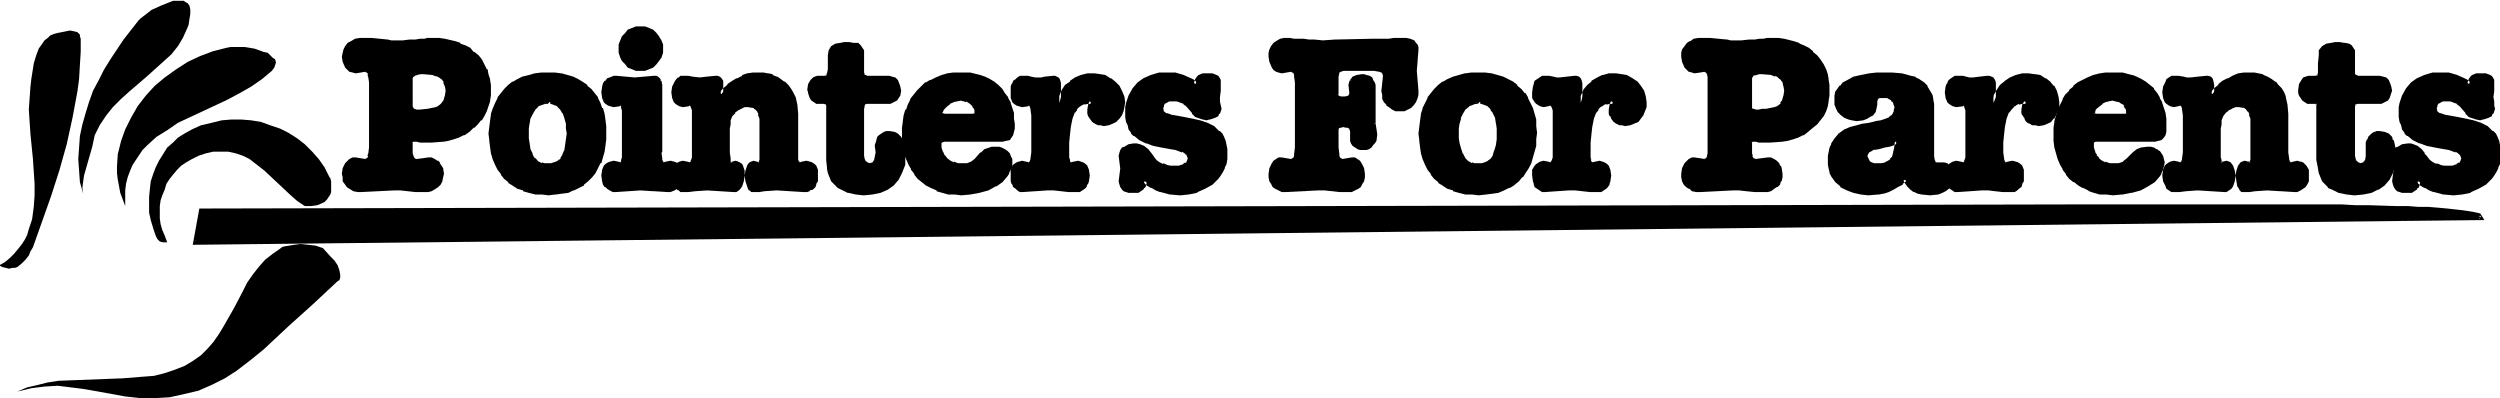
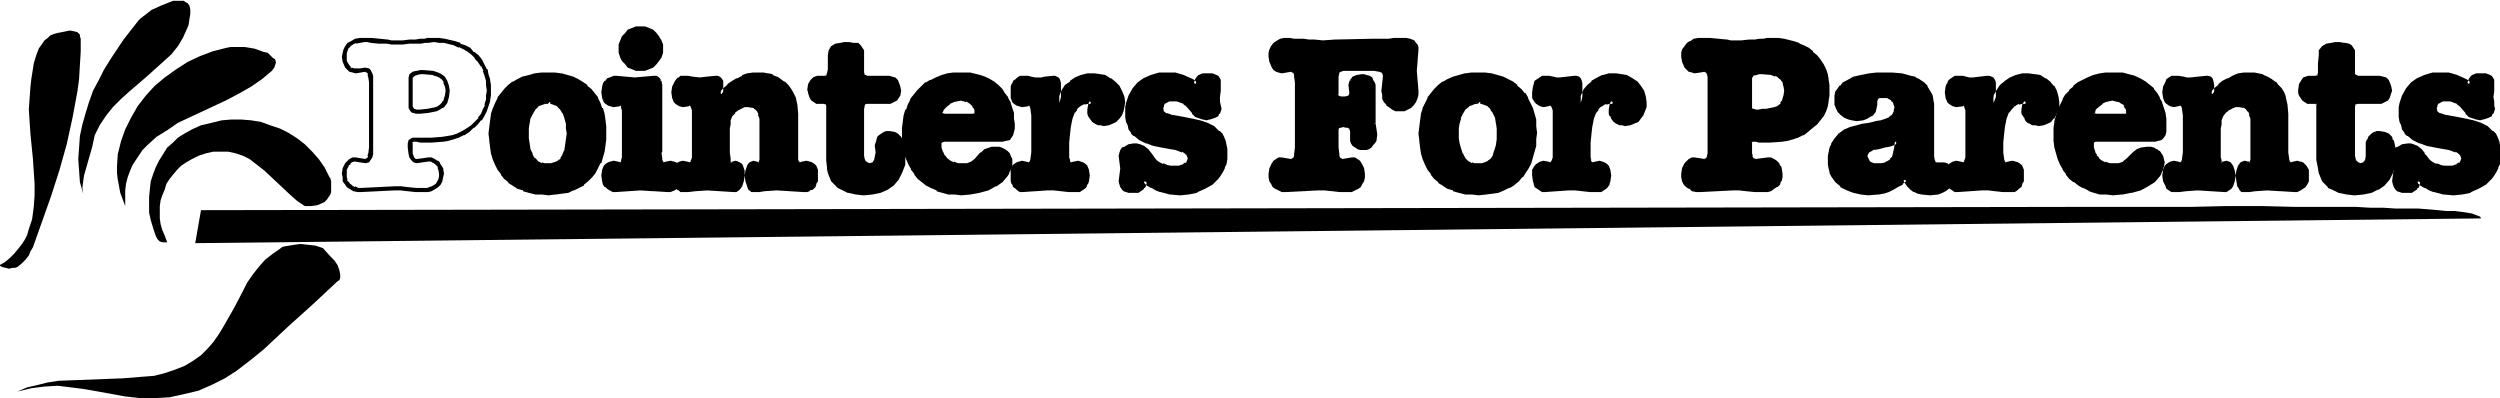
<svg xmlns="http://www.w3.org/2000/svg" fill-rule="evenodd" height="78.099" preserveAspectRatio="none" stroke-linecap="round" viewBox="0 0 3035 483" width="490.455">
  <style>.brush1{fill:#000}.pen1{stroke:none}</style>
  <path class="pen1 brush1" d="m37 105 1-9 3-19 3-10 3-8 5-7 2-3 4-3 3-3 5-2 4-1 5-1 5-1 5-1 5 1 4 1 3 3v2l1 3v16l-1 16-1 17-2 15-6 32-7 32-9 32-10 31-11 31-11 31-3 5-2 5-4 5-5 5-5 4-3 1h-3l-4 1-4-1-4-1-4-2 7-4 6-5 5-5 5-6 4-5 4-6 3-6 2-7 4-12 2-15 1-14v-14l-2-30-3-30-1-15-1-15 1-14 1-14zm131-80 3-3 4-3 9-7 11-5 10-4 5-2h13l3 2 2 1 2 3 1 4v6l-1 6-1 7-2 5-5 11-6 10-8 10-10 9-20 18-21 18-10 9-10 10-8 10-8 12-6 12-3 14-4 14-4 14-2 7-1 7-1 8 1 7-4-14-1-14-1-14 1-14 1-14 3-14 4-14 4-13 5-14 7-13 6-12 8-13 8-12 8-12 18-23z" />
  <path class="pen1 brush1" d="m275 58 5-1h17l12 2 11 4 5 1 3 3 3 3 3 2 1 4-1 3-1 3-3 4-12 10-13 9-14 8-15 8-30 14-15 7-15 7-13 9-13 8-11 10-6 6-4 6-4 6-4 6-3 7-3 8-2 8-1 8v19l-3-8-3-8-3-16-1-8v-8l1-15 4-16 5-14 7-14 8-14 10-13 11-12 12-10 14-10 14-9 15-7 16-6 16-4zm117 243 9 10 5 5 4 6 2 6 1 5v4l-1 3-2 1-15 14-15 14-30 27-30 28-16 13-17 13-14 9-16 8-16 7-17 4-18 4-17 1h-19l-18-2-33-6-17-3-16-2-16-2-16 1-16 2-8 2-9 2 12-5 13-3 12-3 13-2 26-1 26-1 26-1 25-2 13-1 12-3 12-4 13-5 10-6 10-7 8-8 7-8 7-10 6-10 12-21 11-21 5-10 7-10 7-9 8-9 9-7 10-7 1-1 3-1 6-1 6-1 8-1 9 1 9 1 9 3z" />
  <path class="pen1 brush1" d="m370 250-9-6-8-7-16-15-16-15-9-7-9-7-8-4-9-3-9-2h-18l-9 2-9 3-8 4-7 4-6 4-5 5-5 6-4 5-4 6-2 7-3 7-2 6-1 7v15l1 7 2 7 3 7 3 8h-5l-4-1-3-3-2-4-3-9-3-10-2-9v-19l1-10 1-9 3-9 3-8 4-8 5-8 5-8 7-6 6-6 8-5 9-5 11-5 13-3 12-3 12-1h12l12 1 12 2 11 4 12 4 10 5 11 7 9 7 9 9 8 9 7 10 6 12 1 1 1 4v13l-1 3-2 3-2 3-3 3-4 2-5 2-7 1h-8z" />
  <path class="pen1 brush1" d="M3012 265 237 295l7-40 2278-4h138l43-1h43l40 1h74l17 1h16l15 1h28l12 1 12 1 10 1h10l8 1 7 1 6 1 5 2 3 1 2 1 1 2z" />
-   <path class="pen1 brush1" d="m3010 266 2-4-2775 30 3 3 7-39-3 2 2278-4 93-1h191l19 1h35l17 1h31l15 1h13l12 1 12 1h10l9 1 9 1 7 1 6 1h-1l5 1 4 1h-1l2 1-1-1 1 2 6 1-3-5-2-3-4-1-5-1-6-1-7-1-9-1-9-1-11-1-12-1h-12l-13-1h-15l-31-1h-17l-17-1h-321l-2280 5-8 44 2782-30-6-1zM499 121v11l1 2 2 1h17l6-2 4-1 4-1 3-2 2-2 2-3 3-7v-13l-2-5-3-4-3-3-5-2-5-2h-19l-4 1-3 3v29zm11 49h-10l-1 1-1 3v5l1 8v3l2 3 2 2h10l7-2 4 1 3 1 3 2 2 2 2 3 1 3 1 6v4l-1 4-2 3-3 3-3 2-3 2-5 1-5 1-9-1-10-1h-9l-7-1-20 1-20 2-5-1-4-1-4-2-3-2-2-3-2-3-1-4v-4l1-6 2-6 3-2 2-2 3-1 3-1 6 2h8l2-2 1-3 1-3V93l-1-4-1-2-2-2-3-1-5 1-6 1h-3l-3-1-2-2-3-3-2-5-1-6v-5l2-3 1-4 3-3 3-2 5-2 5-1h13l10 1 10 1h27l7-1h6l5-1h18l7 1 12 3 6 2 6 3 5 3 5 3 5 5 3 5 4 5 3 6 2 6 1 6 1 6v13l-1 6-1 6-2 6-3 6-4 4-4 5-4 5-6 4-6 4-6 3-6 1-6 2-7 1-13 1h-14z" />
  <path class="pen1 brush1" d="m496 131 1 2 2 3 2 1h1l3 1h5l10-1 5-1 5-1 4-2 3-2h1l2-2 3-4 2-7 1-8-1-6-2-6-3-5-4-3-4-2-6-2-12-1h-4l-4 1h-1l-4 1-4 3-1 4v37l5-1V94v1l1-2-1 1 3-2h-1l4-1h-1l5-1h-1 4l11 1 5 2-1-1 4 2 4 3-1-1 3 4h-1l2 5v-1l1 6-1 7v-1l-2 7v-1l-2 3-2 2-3 2h1l-4 1h1l-5 1-5 1-10 1h1-5 1l-3-1h-1 1l-1-1-1-2v1l-5 1z" />
  <path class="pen1 brush1" d="M510 167h-9l-2 1-3 2-1 4v5l1 8 1 4 2 3 3 3 4 1 7-1 7-1h-1 4l3 2-1-1 3 2 2 2 2 2h-1l1 3v-1l1 6v4-1l-1 4-2 3 1-1-2 3-3 2-4 2 1-1-4 2h-14l-10-1-8-1h-8l-20 1-20 1h-5 1l-4-2v1l-4-2h1l-3-2-2-3v1l-2-3h1l-1-3v-10 1l3-6-1 1 3-2h-1l2-2 3-1h-1 3-1l6 1 7 1 4-1 2-3 2-3 1-4V92l-1-3-2-4-2-2-5-1-6 1h-6 1-3 1l-3-1v1l-2-2h1l-3-3 1 1-3-5v-6 1-4l1-4v1l1-4v1l3-3h-1l4-2h-1l5-2-1 1 5-1 6-1h3l4 1 10 1h10l5 1h14l8-1h14l5-1h4l7-1 6 1h6l12 3 6 3v-1l6 3 5 3 4 3 5 5h-1l4 4 4 6v-1l3 6h-1l2 5 2 7v-1 7-1l1 7-1 6v6-1l-2 6h1l-3 6-2 5-4 5h1l-5 5-4 4-6 4-5 3-6 3-6 2-6 1-6 1-13 1h-14v6h14l13-1h1l6-1 7-2 6-2 6-3h1l6-4 5-5h1l4-4 4-5h1l3-5 3-6 2-6 2-6v-1l1-6v-13l-1-6v-1l-2-6-1-6h-1l-3-6-3-6-4-5-5-4h-1l-4-5-6-3-6-2v-1l-6-2-13-3-7-1h-14l-4 1h-5l-6 1h-7l-8 1h-14l-4-1-10-1-10-1h-14l-6 1-5 3-4 2-3 4-2 4-1 4-1 5 1 6 3 7 3 3 2 2 4 1 4 1 6-1 6-1h-1l2 1-1-1 2 2v-1l1 3-1-1 1 4v-1l1 7v79l-1 8v-1l-1 3h1l-1 3v-1l-2 2 1-1-2 1h1l-6-1-6-1h-4l-4 2-2 2-3 3-3 6-1 7 1 4v5l3 4 2 3 3 2 5 3 5 1h5l20-1 20-1h7l9 1 9 1h16l4-1 5-3 3-2 3-3 2-4 1-5 1-4-1-7-2-3-2-3v-1l-2-2h-1l-3-2-4-2h-4l-7 1-8 1h1l-3-1 2 1-2-2v1l-1-3-1-3v1-15l-1 1 2-1-1 1 1-1h4l4 1v-6zm155-43h-7l-6 3-4 4-4 6-2 6-2 6-1 7v12l1 7 2 6 2 6 3 6 4 4 6 3 3 1h10l6-2 3-2 2-2 2-2 2-3 2-6 2-8 1-7v-20l-2-6-2-6-4-6-4-4-6-3h-3l-4-1v1zm69 37-1 8-1 7-1 8-2 6-2 7-3 6-3 6-4 5-5 4-5 4-5 4-6 3-7 2-7 2-8 1h-16l-8-1-8-2-6-2-6-3-6-3-5-4-5-4-4-5-4-6-3-5-2-7-2-7-2-7-1-8v-16l1-8 2-7 2-7 2-6 3-6 4-5 4-5 5-5 5-4 6-3 6-3 6-2 8-2h7l9-1 8 1h7l13 4 7 3 5 4 5 3 5 5 4 5 3 5 3 6 3 6 2 7 1 7 1 7 1 8z" />
  <path class="pen1 brush1" d="m663 124 2-3h-4l-4 1-6 3-5 4-4 6-3 7-1 6v1l-1 6v1l-1 6 1 6v1l1 6v1l1 6 2 6 1 1 3 5 5 6 6 3h4l3 1 7-1 7-2 3-1 3-3 2-2 2-3v-1l3-6v-1l2-7 1-7v-14l-1-7-1-7-3-7-4-5-4-5-7-3-3-1h-7v3l5 2v-3l-3 3h4-1l4 1h-1l6 2h-1l4 4 3 5v-1l2 6 2 7v-1 7l1 6-1 7-1 7-1 7v-1l-3 7-2 3h1l-2 2v-1l-2 2-2 1-6 2h1-7 1-4 1l-3-1v1l-6-3h1l-4-4v1l-3-6 1 1-3-6-1-7-1-6v-12l1-7v1l1-7v1l3-6 3-5 4-4h-1l6-2 3-1h-1 7l-5-2z" />
  <path class="pen1 brush1" d="M731 161v8-1l-1 8-1 7-2 7-3 6h1l-3 6v-1l-4 6-3 5-5 4-5 4h1l-6 3h1l-7 3h1l-7 2h1l-7 2-8 1h-16l-8-1-7-1-6-3v1l-6-3-6-3-5-4-4-4-4-5-3-5-3-5-3-7v1l-2-7-1-7-1-8v-16 1l1-8 1-7 2-7 3-6h-1l4-6 3-5 4-5 4-4 5-3 6-4 6-3-1 1 7-2 7-2 8-1h-1 17-1l7 1 14 4-1-1 6 3 5 4 6 4-1-1 5 4 4 5 3 5 3 6 3 6h-1l2 7 2 6 1 8v-1 8h5v-8l-1-8-1-7-2-7h-1l-2-6-3-6v-1l-4-5-4-5-5-4v-1l-6-4-5-3-6-3-14-4h-1l-7-1h-17l-8 1-7 2-8 2-6 3-5 3h-1l-5 4-5 5-4 5-4 5v1l-3 6-3 7-2 6v1l-1 7-1 8-1 8 1 8v1l1 8 1 7 2 7 3 7 3 6 4 5v1l4 5 5 4v1l5 3 6 4 7 2v1l7 2 8 2h8l8 1 8-1h1l7-1 8-1 6-3h1l6-3 6-3v-1l5-4 5-5 4-5 3-6 3-6h1l2-7 2-7 1-7 1-8v-8h-5z" />
  <path class="pen1 brush1" d="M802 59v5l-2 5-2 4-3 4-4 3-4 2-4 1-5 1-5-1-5-1-4-2-3-3-3-4-3-4-1-5-1-5 1-5 1-4 3-5 3-3 3-3 4-3 5-1 5-1 5 1 4 1 4 3 4 3 3 3 2 5 2 4v5zm-1 122v11l1 3v2l1 2 2 1 5-1 4-1h3l3 1 2 2 1 2 2 4 1 6-1 7-1 3-2 2-2 3-2 1-4 1-4 1-16-2-16-1-15 1-15 2-3-1-4-1-2-1-2-3-2-2-1-3-1-7 1-6 1-4 2-2 2-2 3-1h3l4 1 4 1 2-1 1-2 1-2 1-3v-59l-1-3-1-2-1-2h-6l-4 1h-3l-3-1-2-2-2-2-1-4-1-6 1-7 1-3 2-2 2-3 3-1 3-1 4-1 11 2 10 1 23-3 3 1 2 1 1 1 1 2 1 4v78z" />
  <path class="pen1 brush1" d="M800 60v-1l-1 5v-1l-1 5v-1l-2 5v-1l-3 4h1l-4 3v-1l-4 3v-1l-4 2h-5 1-5l-4-2v1l-4-3 1 1-4-3-3-4 1 1-2-5v1l-2-5v1-5 1-5l2-5v1l2-4h-1l3-4v1l4-3h-1l4-2 4-1 5-1h-1l5 1 4 1 4 2 4 3-1-1 3 4 2 4v-1l1 5 1 5 5-1v-5l-2-5-3-5-3-4-4-4-5-2-5-2h-11l-5 2-5 2-3 4-4 4-2 5-2 5v10l2 6 2 4 4 4 3 4 5 2 5 2h11l5-2 5-2 4-4 3-4 3-4 2-6v-5l-5 1zm-1 123-1 2 1 7v3l1 3 2 3 3 1 5-1h7-1l3 1-1-1 2 2v-1l1 2 2 4-1-1 1 6v-1l-1 7-1 3 1-1-2 3-2 2 1-1-3 2 1-1-4 2h1-4l-16-1-16-1h-1l-15 1-14 1h1-4l-3-2v1l-2-2v1l-1-2-2-3v1l-1-3-1-7v1l1-6v1l2-4h-1l2-2v1l1-2v1l2-1h3-1 5l5 1 3-1 2-3 1-3 1-3v-59l-1-3-1-3-2-3-3-1h-3l-7 1h1-3l-2-1v1l-1-2v1l-2-2h1l-2-4v1l-1-6v1l1-7 1-3v1l2-3v1l2-3-1 1 3-2-1 1 4-2h-1 4-1l22 2 24-2h-1 2l2 1-1-1 1 2v-1l1 2h-1l2 4v-1 80h5v-80l-1-5h-1v-2l-3-3-2-1h-4l-23 2h1l-11-1-11-1h-4l-5 2-3 1-2 3h-1l-2 3-1 4-1 7 1 7 2 5 2 2 3 2 3 1 4 1 7-1 2-1h-2l2 1-1-1 1 1v2l1 3v-1 59-1l-1 3v2l-1 1 1-1-2 1h2l-4-1-5-1-4 1-3 1-3 2-2 2-2 5-1 7 1 7 1 4 2 3h1l2 2 3 2 4 2h4l15-1 15-1h-1l16 1h1l16 1h4l5-2 3-2 2-2 2-3 2-4 1-7-1-7-3-5-1-2-3-2-3-1-4-1-5 1-4 1h1l-1-1 1 1-1-1-1-2v-3 1l-1-7v1l1-2v-1h-5z" />
  <path class="pen1 brush1" d="M966 181v11l1 3 1 2 1 2 2 1 4-1 4-1h3l3 1 2 2 1 2 2 4 1 6-1 7-1 3-2 2-2 3-3 1-3 1-4 1-32-3-15 1-7 1-7 1-1-1-1-1-1-1-2-3-1-5-1-7 1-6 1-4 1-2 2-2 1-1h2l7 2 1-1 1-2 1-2v-47l-1-5-1-5-2-4-2-4-5-2-5-1-5 1-5 1-5 3-4 3-3 5-2 5-1 6v41l1 5 1 2 1 1 6-2h2l2 1 1 2 2 2 1 4v13l-2 5-2 3-2 1-2 1-3 1-16-2-16-1-15 1-7 1-6 1-3-1-2-1-3-1-1-3-2-5-1-7v-6l2-4 2-2 2-2 2-1h3l5 1 4 1 2-1 1-2 1-2 1-3v-59l-1-3-1-2-1-2h-6l-5 1h-3l-2-1-2-2-2-2-2-4v-6l1-7 2-5 1-3 3-1 2-1 3-1 5 1 6 1 8 1 10-1 9-2 3 1 2 1 1 1 1 2v16l5-6 5-4 5-5 6-3 6-3 6-2 7-1 7-1 5 1h5l5 2 5 2 5 3 4 3 4 4 3 4 3 4 2 5 2 10 1 10v43z" />
  <path class="pen1 brush1" d="m963 192 1 3 1 3 2 3 3 1 5-1h5-1 3l2 1-1-1 2 2v-1l2 2h-1l2 4v-1 6-1l-1 7-1 3h1l-2 2v-1l-2 3 1-1-3 2 1-1-3 2h-4l-32-2h-1l-14 1-7 1h-7 1-1 1l-1-1v1l-1-2-1-2v1l-1-6-1-7v1-6 1l2-5-1 1 1-2v1l2-2h-1 3-1l7 1 3-1 1-3 1-3 1-3v-44l-1-5v-1l-1-5-3-5-3-3-5-3-6-2-6 1-5 2-5 3-4 3-4 5-3 6-1 6v42l1 6 2 3 3 1 7-1h-1 2-1 2-1l1 2v-1l1 2v-1l1 5v-1l1 6v-1l-1 7-2 6v-1l-1 2h1l-2 1-2 1h1-3l-16-1-15-1h-1l-15 1-7 1h-9 1l-2-1-2-2 1 1-2-2-2-6v1-7 1-6 1l1-4 2-2-1 1 2-2v1l2-1h3-1 4l5 1 3-1 2-3 1-3 1-3v-59l-1-3-1-3-2-3-3-1h-2l-7 1h1-3l-2-1v1l-2-2 1 1-2-2-1-4v1-6 1-7 1l2-6 2-2-1 1 2-2 2-1h-1 8l5 1 9 1 19-2h2l2 1-1-1 1 2v-1l1 2-1-1 1 5v-1 19l9-11 5-4h-1l6-4 5-4 6-3v1l6-2 6-2h7-1 5l5 1 5 2v-1l5 2 4 3 4 3 4 4v-1l3 4 2 5 3 4h-1l3 10v-1 64h6v-54l-1-11-2-9-3-6-3-5-3-4-4-4h-1l-4-3-4-3h-1l-5-2v-1l-5-1h-1l-5-1h-13l-7 1-6 2v1l-6 3h-1l-5 3-6 4v1l-5 4-5 6 5 2V98l-2-3-2-2-3-1h-3l-10 1-9 1h1l-9-1-5-1h-10l-2 2h-1l-2 2-2 3-3 6-1 7 1 7 2 5 2 2 3 2 2 1 4 1 7-1 2-1h-1l2 1-1-1 1 1h-1l1 2 1 3v-1 59-1l-1 3-1 2h1l-1 1 1-1-2 1h1l-4-1-5-1-4 1-2 1-3 2-2 2-2 5-1 7 1 7 3 6 2 3 2 2h1l2 2h10l8-1 15-1h-1l16 1 16 1h4l3-2 2-2 2-3 2-6 1-7v-6l-2-6-1-2-3-2-2-1-3-1-7 2h3l-2-1 1 1-1-1v1-6 1l-1-7v-29l1-5v-5l2-5 4-4h-1l4-3 4-2 4-2h5-1l6 1-1-1 4 3-1-1 3 3 2 4h-1l2 5v-1 49-1 3l-1 2h1l-1 2 1-2-2 1h2l-7-2-3 1-2 1-2 2-1 2-2 6-1 6 1 7 2 6 1 3 1 2h1l2 2h10l6-1 15-1 32 2h5l3-1v-1l4-1 3-3 1-3v-1l2-3v-14l-2-5-2-2-3-2-3-1-4-1-5 1-4 1h2l-2-1 1 1-1-1-1-2v-3 1h-6zm109-98h7l4 1 3 2 2 2 2 3 1 4v4l-1 5-1 3-2 2-3 2-4 1-7 1h-23l-2 1-1 3v61l1 6 1 2 2 2 2 1h6l2-1 1-2 2-2 1-5v-17l1-3 1-2 2-2 2-2 2-1 4-1h8l4 2 3 3 2 4 1 4 1 5 1 9-1 11-3 9-4 7-6 7-6 5-9 3-9 2-10 1-9-1-9-2-9-3-4-3-3-3-3-4-3-4-2-5-1-5-1-10v-67l-1-3-3-1h-9l-3-1-2-2-2-2-1-3-1-3v-3l1-6 3-4 1-2 2-1 3-1 3-1h8l2-1 1-4V67l2-4 2-5 4-2 5-1 6-1h10l4 1 3 2 2 2 1 3 1 4v25l1 2 1 1h23z" />
  <path class="pen1 brush1" d="M1079 97h-1l4 1-1-1 3 2 2 2v-1l2 4-1-1 1 4v-1 4-1 6-1l-2 3 1-1-2 3v-1l-3 2 1-1-3 2h-31l-2 2-3 4v63l1 5 2 3 2 3 3 2h7l3-2 3-2 1-3 2-5v-17l1-3 1-2h-1l2-2-1 1 3-2h-1l3-1h-1 3l3-1 4 1 4 1h-1l3 3-1-1 2 4 1 4 1 4 1 9-1 10-2 9v-1l-4 8v-1l-6 7 1-1-7 5-8 4h1l-9 2h-11 1-9l-9-2h1l-9-4v1l-3-3-3-3v1l-3-4-3-5 1 1-2-5-1-5v1l-1-11v1-68l-3-4-3-1h-5 1l-6-1h1l-3-1 1 1-3-2 1 1-1-3v1l-1-3-1-3v-3 1l1-5-1 1 3-5h-1l2-1 2-1h-1l3-1h-1 9l3-1 3-2 2-5V67v1l1-5v1l2-4-1 1 5-3h-2l6-1 5-1h5l5 1 4 1-1-1 3 2-1-1 2 3v-1l1 3-1-1 1 4v25l2 3 2 2 2 1h29l1-5h-27l-2-1h-1l1 1-1-1-1-2 1 1-1-2V61l-2-3-2-3-3-3h-6l-5-1h-6l-5 1-6 1-5 3-3 5-1 6v18-1l-1 5v-1l-1 4 1-1-2 1 2-1-3 1h-9l-3 1-2 1-3 3-3 5-1 7 1 3v1l1 3 1 3 2 3 3 2 3 2h10-1l3 1-1-1 1 2v-1 67l1 10v1l1 5 2 5 2 5 4 4 3 3 1 1 4 2 8 4h1l9 2 9 1h1l10-1 10-2 9-4 7-5 6-7 4-8 4-10v-21l-1-5-2-4-2-4-4-4-4-2-6-1h-4l-3 1-3 2-3 2-2 2-1 3v1l-1 3-1 3v1l1 8-1 5-1 5v-1l-1 2 1-1-2 2 1-1-2 2v-1l-2 1-3-1 1 1-2-2 1 1-2-2v1l-1-3v1l-1-5v-57l1-4-1 1 2-3-1 1 1-1-1 1 2-1h29l4-2 4-2 2-3 2-3 1-6-1-5-1-3-2-5-3-3-4-1-3-1-1 5z" />
  <path class="pen1 brush1" d="M1176 141h7l2-2v-1l1-2-1-3-1-3-2-3-2-2-3-3-3-1-4-1h-9l-4 1-5 3-4 3-4 5-1 2-1 3v1l1 2 3 1h30zm-24 29h-9l-2 1v2l-1 2 1 5 2 5 2 5 3 4 4 3 5 2 5 2h9l4-1 6-2 4-3 7-8 5-3 5-3h10l3 1 4 1 2 2 2 2 2 3 1 3 1 4-1 4-1 4-2 4-2 4-6 6-7 5-9 5-10 3-11 2h-19l-7-1-8-2-6-2-6-3-6-3-5-4-5-4-4-5-4-6-3-6-3-6-2-7-1-7-1-7-1-8 1-8 1-7 1-7 2-7 3-6 3-6 3-6 5-5 4-4 5-5 6-3 6-3 6-3 8-1 7-1 8-1 12 1 12 2 5 2 6 3 5 3 4 4 4 4 4 5 4 6 2 6 3 6 1 6 1 6v16l-1 3-2 3-2 2-3 1h-4l-5 1h-60z" />
  <path class="pen1 brush1" d="m1184 143 3-2 1-2v-1l1-2-1-4-1-3-3-3-2-3v-1l-3-2-5-2h-4l-4-1-5 1h-1l-4 1-5 2-5 4-4 5-2 3-1 4 1 3 1 2 5 1h38l-1-5h-37 1l-3-1 1 1-1-1 1 1-1-2v2l1-3 1-2 4-4 4-3h-1l5-2h-1l5-1 5-1h-1l4 1 3 1v-1l3 2 3 2h-1l3 2h-1l2 3v-1l1 3v-1 4-1 2-1l-1 1 2-1-3 1h2l1 5z" />
  <path class="pen1 brush1" d="m1144 167-3 1-1 1-2 3v9l2 5v1l3 4 3 5 5 3 5 2v1l6 1 6 1 8-1 6-3 4-4h1l7-7 4-4v1l5-2h-1 3l4-1h-1l4 1h-1 4-1l3 1 3 2h-1l3 2h-1l2 2h-1l1 3 1 4v-1l-1 4-1 3h1l-2 4v-1l-2 4-6 6h1l-7 5-9 4-10 3-10 2h-19l-7-1-7-2-6-2v1l-6-3-6-4-5-3h1l-5-4-4-5-4-5-3-6-2-6-2-6-2-7-1-7v-16 1l1-8v1l2-7 2-7h-1l3-6 3-6 4-5 4-5 4-5 5-4v1l5-4 6-3 6-2 7-2 7-1h8l12 1 11 2 5 2v-1l6 3h-1l5 3 5 4h-1l4 4 4 5 3 5 3 6v-1l2 6 1 6 1 6 1 6v5l-1 4-1 3-1 3v-1l-2 2 1-1-3 1h-3l-6 1h1-68v5h73l4-1 5-1 2-3 2-3 1-4 1-4v-6l-1-6v-7l-2-6-2-6v-1l-3-5v-1l-4-5-3-5-1-1-4-4-5-4-5-3-6-3-6-2-12-3h-21l-7 1-7 2-7 3-6 3h-1l-5 3h-1l-5 5-4 4-1 1-4 5-4 5v1l-3 6-2 6h-1l-2 7-1 7v1l-1 7v16l1 8 1 7 3 7 3 7 3 5v1l4 5v1l4 5 5 4 5 4 6 3 7 3v1l7 2 7 2h8l8 1 11-1 11-2 11-3 9-5h1l7-5 6-7 2-3v-1l2-4h1l1-4v-9l-2-4-1-3-3-3-3-2-4-2-3-1h-9l-3 1-6 2-4 4h-1l-7 8-4 3-5 2h-7 1-6 1l-5-2v1l-4-2-4-3-3-4v1l-2-5v1l-2-6v1-6 1-2 1l1-2-1 1h1l2-1h-2v-5z" />
  <path class="pen1 brush1" d="M1254 144v-11l-1-3-1-2-1-2h-6l-4 1h-3l-3-1-2-2-2-2-1-4-1-6 1-7 1-3 2-2 1-3 2-1 3-1 3-1 5 1 5 1h4l4 1 4-1h5l9-2 2 1h2l1 1 2 2 1 3v24l2-7 3-7 4-6 6-5 5-3 7-3 7-2h8l7 1 6 1 6 3 6 4 4 5 3 5 2 7 1 6-1 5-1 5-2 4-2 4-3 4-4 2-5 2h-8l-3-1-4-1-2-2-3-3-1-3-1-3-1-4 1-5 2-5h-5l-5 1-3 2-4 2-2 3-3 4-4 8-2 10-1 10-1 10v19l1 3 1 2 1 2 2 1 4-1 5-1h3l2 1 2 2 2 2 2 4v6l-1 7-1 3-1 2-2 3-2 1-3 1-3 1-10-1-9-1h-8l-9-1-14 1-15 2-3-1-3-1-2-1-1-3-2-2-1-3-1-7 1-6 1-4 2-2 2-2 3-1h3l4 1 4 1 2-1 1-2 1-2 1-3v-48z" />
  <path class="pen1 brush1" d="M1257 140v-7l-1-3-1-3-2-3-3-1h-3l-7 1h1-3l-2-1 1 1-3-2 1 1-2-2h1l-2-4v1-6 1l1-7 1-3-1 1 2-3h-1l2-2 2-1 2-1h-1 8l5 1 4 1h9l4-1 9-1h-1 3l2 1-2-1 2 1h-1l1 1 1 3v-1 42l8-25-1 1 3-7 5-5h-1l5-5v1l6-4h-1l7-2 7-2h-1l8-1 7 1h-1l6 2v-1l6 3 5 4 4 5-1-1 4 6v-1l1 6 1 7v-1 5l-1 4-2 4-3 4 1-1-3 4v-1l-4 3h1l-5 2 1-1-5 1h1l-4-1-3-1 1 1-4-2h1l-3-2v1l-2-3 1 1-2-3-1-3v1-4l1-5v1l3-9h-9l-5 1-1 1-4 1-4 3-2 3-1 1-2 4-4 8v1l-3 9v1l-1 10v32l1 3 2 3 3 1 5-1h5-1 3l2 1-1-1 3 2-1-1 2 2h-1l2 4v-1 6-1 7l-2 3h1l-2 2h1l-2 2-2 1h1l-3 1h1-13 1l-10-1-8-1h-9l-14 1-15 1h-3 1l-2-1-2-1-2-2h1l-2-2h1l-1-3-1-7v1-6 1l2-4h-1l2-2-1 1 3-2-1 1 2-1h3-1 5l5 1 3-1 2-2 1-4 1-3v-52h-5v45l-1 7v-1 3-1l-1 3-1 1 1-1-2 1h2l-5-1-4-1-4 1-3 1-3 2-2 2-2 5v14l1 3 1 1 1 3 3 2 2 2 3 2h4l15-1 15-1h-1 9-1l9 1 9 1h14l3-2 3-2 2-2 1-3 1-1 1-3 1-7-1-7-2-5-2-2-3-2-3-1-3-1-5 1-5 1h2l-2-1 1 1-1-1v-2l-1-3v1-19l1-10 1-9 2-10 3-8v1l3-4h-1l3-3 3-2 4-2-1 1 5-1h-1 5l-2-4-2 5-1 6v5l1 3 2 3 3 4 3 2 4 2h3l4 1 6-1 5-2 4-2 4-4 3-4 2-5 1-5 1-6-1-7-3-7-3-6-5-5-5-4h-1l-6-4-6-1-7-1h-9l-8 2-7 3-6 4v1l-6 4-4 6-3 7-1 1-2 7 5 1v-24l-1-4-1-2-1-1-2-1-2-1h-3l-10 1-4 1h-4 1-4l-5-1-4-1h-10l-3 2-2 2-3 2-1 3-1 1-1 3v14l2 5 2 2 3 2 3 1 4 1 7-1 2-1h-2l2 1-1-1 1 1 1 3v-1 3-1l1 7h5zm195-37v-3l1-3 2-2 2-1 4-2 6-1 4 1 5 1 1 1 2 2v2l1 3-1 8-1 9 1 6 1 5v5l-2 3-1 2-3 2-3 1-3 1h-7l-4-1-5-2-3-4-7-9-4-3-3-2-3-1h-4l-4-1-5 1h-3l-2 2-2 1-1 2-1 3v5l1 3 2 1 3 2 5 1 5 2 12 1 9 2 10 3 8 3 7 3 7 6 2 3 2 4 2 4 1 4 1 6v11l-1 5-1 5-3 4-2 4-3 4-7 7-8 5-10 4-9 2-11 1-11-1-11-2-6-3-5-2-5-3-5-4v6l-1 1-2 2-5 3-5 1-6-1-4-2-2-1-2-2-1-3v-3l1-8v-15l-1-8v-3l1-2 2-3 2-1 5-2 6-1h3l3 1 5 1 4 4 4 5 4 6 3 3 4 2 4 2 5 2h5l5 1 6-1 6-2 2-1 3-2 1-3v-6l-2-4-3-1-3-2-8-2-7-1-10-2-10-3-9-2-8-4-6-5-3-3-2-4-2-4-1-5-1-5v-12l1-4 2-9 5-8 6-7 7-5 8-4 9-2 11-1 9 1 9 2 8 4 5 3 3 3z" />
  <path class="pen1 brush1" d="m1454 108 1-8 1-2-1 1 2-2h-1l2-1 4-2h-1 10l4 2-1-1 2 1h-1l2 1h-1l1 2v2-1l-1 9-1 9 1 6 1 5 1 3v-1l-1 3 1-1-2 3v-1l-1 2-2 1-3 2 1-1-4 1h1-4 1-4 1l-4-1 1 1-5-3v1l-3-4-7-8-5-5-3-1-3-1h-1l-3-1h-10l-4 1-2 2-3 1-2 3-1 3v7l2 3 2 3 3 1 6 2h1l5 1 11 2 10 2h-1l10 2 8 3 7 4v-1l6 6 2 3v-1l2 4 2 4h-1l2 4v5l1 5-1 5v6-1l-2 5v-1l-2 5-2 4-3 4v-1l-7 7h1l-9 5h1l-10 4 1-1-10 3h-21l-11-3h1l-6-2-5-3-4-3v1l-9-7v8-1l-1 3v-1l-1 2h1l-2 2v-1l-4 3 1-1-5 1h-6 2l-5-2v1l-2-2h1l-2-1h1l-1-2v-10l1-9-1-15v-3 1l1-2 1-2v1l2-2h-1l5-2 5-1h3-1l3 1 5 2-1-1 4 4-1-1 4 5 5 7h1l3 3 3 2 5 2v1l5 1h1l4 1h12l7-2 3-2v-1l2-2 3-3v-4l-1-5-2-3-4-3-3-1v-1l-8-2h-1l-7-1-10-2-9-2-9-3 1 1-8-4-6-5-3-3h1l-3-4v1l-1-4-2-5v1-6 1l-1-6 1-5v-5l3-8 4-8v1l5-7v1l7-6 8-3 9-2 10-1h-1l9 1 9 2 8 4 5 2h-1l7 6v-7l-4-4-4-2-9-4-10-3h-20l-10 3-9 4-7 5-6 7-5 9-3 9-1 5v12l1 6 2 4 1 5 3 4v1l3 3h1l6 5 8 4h1l8 3 10 2 11 2 6 1 8 3v-1l3 2 2 2v-1l1 3v-1l1 4v-1l-1 3 1-1-2 2h1l-2 2v-1l-3 2h1l-6 2h1-11l-5-1h1l-5-2v1l-4-2-3-2-3-3 1 1-5-7-4-5-5-4-5-2-4-1h-4l-6 1-5 3-3 1-2 3-1 3-1 4 1 8 1 8v-1l-1 8-1 8 1 4 1 3 2 3 2 2 6 2h12l6-4 1-2h1l1-2 1-4v-3l-4 2 4 4 5 3h1l5 3 5 2h1l11 3h1l11 1h1l10-1 10-2 1-1 9-4 9-5 7-7 3-4 3-5 2-4v-1l2-4 1-6v-12l-1-5-1-5-2-5-2-4-3-3h-1l-6-6-8-4-9-3-9-2-10-2-11-2-6-1h1l-6-2 1 1-3-2 1 1-2-2-1-2 1 1-1-3v1l1-3v-2 1l1-2 2-1 2-1h-1l3-1h-1 9l4 1h-1l3 1 3 1h-1l4 3 7 8v1l4 4 6 2 3 1 5 1 3-1h1l3-1 3-1 4-2 1-3h1l1-3 1-3-1-4-1-5v-5l1-8V97l-1-2-2-3-2-1-5-2h-12l-5 2-2 2-2 3-1 3-1 3 5-1v7zm214 42 1 13-1 7-1 3-1 2-2 2-3 1-3 1h-7l-3-1-2-1-2-2-1-2-1-2-1-7v-7l-1-2-2-2-4-1h-7l-2 1-2 1v6l-1 3 1 5v19l1 3 1 3 2 2h8l6-2 3 1 3 1 2 2 2 2 3 6 1 6-1 4-1 4-1 3-2 3-3 2-3 2-4 1-4 1-10-1-9-1h-9l-7-1-20 1-20 2-4-1-4-1-3-2-3-2-2-3-1-3-1-4-1-4 1-6 3-6 2-2 2-2 3-1 3-1 6 2h8l2-2 1-3 1-3V93l-1-4-1-2-2-2-2-1-6 1-6 1h-3l-3-1-2-2-2-3-3-5-1-6 1-5 1-3 2-4 2-3 3-2 4-2 5-1h14l4 1h11l7 1h24l16-1h30l14-1h31l5 2 1 2 1 2 1 3v15l-1 13 1 12v17l-1 4-1 3-2 4-4 3-3 1-4 2h-9l-4-1-3-2-3-3-2-3-2-4-1-4v-5l1-9V89l-1-3-3-1-2-1-6-1h-38l-4 2-3 1-1 3v4l-1 5v17l1 2 1 1 2 1 3 1 5-1h3l3-3v-2l1-2-1-9v-3l1-2 3-3 4-2h11l2 1 3 2 1 2 1 2 1 4v3l1 43z" />
  <path class="pen1 brush1" d="M1665 150v1l1 13v-1 7-1l-1 2-2 2h1l-2 2v-1l-2 2h1-3l-3 1-3-1h-3 1l-3-1h1l-2-2v1l-1-2v1-3l-1-6v-5l-1-3v-2l-4-3-4-2h-8l-4 2-2 2-1 3v4-1 10-1 19l1 4 2 3 2 3 4 1 7-1 6-1h-1 3-1l3 1h-1l3 2-1-1 2 3v-1l2 6v-1l1 6-1 4v3l-1 3-2 2-3 2h1l-3 2v-1l-3 2h-14 1l-10-1-8-1h-8l-20 1-20 1h-4l-4-2 1 1-3-2h1l-3-2-2-2-1-3v-3l-1-4 1-6v1l2-6v1l2-3-1 1 3-2-1 1 3-2h-1 4-1l5 1 7 1 4-1 2-3 2-3 1-4V92l-1-3-2-4-2-2-4-1-7 1h-5 1-4 1l-3-1 1 1-3-2h1l-2-2-2-5-1-6v1l1-4v-4 1l2-4v1l2-3h-1l3-2 4-2v1l5-1h-1l6-1h-1l6 1h7l4 1h14l10 1 14-1 46-1h35l3-1h2l5 1h-1l5 1h-1l1 2 1 1v2l1 3-1 12-1 13 1 13v-1l1 12-1 4v4l-1 3-3 3h1l-3 3v-1l-3 2-4 2 1-1-5 1h1l-5-1h1l-4-1v1l-3-3v1l-2-3-2-3v1l-2-4 1 1-1-4v-5 1-9l1-10v-4l-3-3-3-2-3-1-6-1-5-1h-29l-5 1-4 1-3 2-3 4v27l1 3 2 2 3 2h8l5-1 3-4 1-2v-13 1-3 1-2 1l-4-3-1 2-1 4 1 9v-1 3l-1 2 1-2-2 3 1-1-4 1h-6 1l-3-1 1 1-1-2v1l-1-2 1 1V98v1-6l1-4-1 1 2-3-1 1 2-1 3-1h37l6 1 3 1-1-1 2 2-1-1 2 2-1-1 1 3v-1l-1 10-1 9v1l1 4v5l2 4 3 3v1l3 2 4 3 4 2h11l4-2 4-2 3-3 3-4 2-5 1-4v-5l-1-12-1-12 1-12v-1l1-12v-4l-1-3-2-2-2-3-5-2-5-1h-7 1-9l-6 1h-20l-46 1-14 1-10-1h-7l-6-1h-12l-5-1h-7l-5 1-5 3-3 2-3 4-2 4-1 4v5l1 6 3 7 2 3 3 2 3 1 4 1 6-1 6-1h-1l2 1-1-1 2 2v-1l1 3v-1 4-1l1 7v79l-1 8v-1 3l-1 3v-1l-2 2 1-1-2 1h1l-6-1-6-1h-4l-3 2-3 2-2 3-3 6-1 7v4l1 5 2 3 2 4 3 2 4 2 4 2h5l20-1 20-1h7l9 1 9 1h15l4-2 4-2 3-2 2-4 2-3 1-5v-4l-1-7-3-6-2-3-3-2-3-2h-4l-6 1-6 1h1l-2-1 1 1-2-2v1l-1-3v-3 1l-1-8v-16 1-7l1-2-1 1 2-1h-1 2l3-1h-1l4 1h3-1l3 2-1-1v1l1 2v12l1 3 2 3 3 2 3 2 3 1h8l3-1 3-2 2-3 2-2 2-3 1-8-2-13h-5z" />
  <path class="pen1 brush1" d="m1643 100 3-4-1 1 4-1h-1l5-1h-1l4 1h2l2 1v-1l2 2 1 2v-1l1 3v-1 3l1 3v43h5v-47l-1-3-2-3-1-3-3-2-4-1-3-1h-3l-6 1-5 2-3 4 4 3zm152 24h-8l-5 3-5 4-3 6-3 6-1 6-1 7-1 6 1 6 1 7 1 6 2 6 3 6 5 4 5 3 3 1h11l5-2 3-2 2-2 2-2 2-3 3-6 2-8v-7l1-7-1-6v-7l-2-6-2-6-3-6-4-4-6-3h-4l-3-1v1zm68 37v8l-1 7-1 8-2 6-2 7-4 6-3 6-4 5-4 4-5 4-6 4-6 3-6 2-8 2-7 1h-17l-8-1-7-2-7-2-6-3-6-3-5-4-5-4-4-5-4-6-3-5-2-7-2-7-2-7v-8l-1-8 1-8v-8l2-7 2-7 2-6 3-6 4-5 4-5 5-5 5-4 6-3 6-3 6-2 8-2h8l8-1 8 1h7l14 4 6 3 5 4 6 3 4 5 4 5 4 5 3 6 2 6 2 7 2 7 1 7v8z" />
  <path class="pen1 brush1" d="m1792 124 3-3h-5l-3 1-7 3-5 4-4 6-3 7-1 6v1l-1 6v14l1 6v1l1 6 3 6v1l3 5 5 6 7 3h3l3 1h1l7-1 6-2 3-1 3-3 2-2 2-3v-1l3-6v-1l2-7 1-7v-21l-2-7-3-7-3-5-5-5-6-3-4-1h-7v3l5 2v-3l-3 3h4l3 1 5 2 4 4h-1l4 5-1-1 3 6 1 7v-1l1 7v13l-1 7-2 7v-1l-2 7-2 3-2 2 1-1-3 2h1l-3 1h1l-6 2h1-10l-3-1v1l-5-3-4-4 1 1-3-6v1l-2-6-2-7-1-6v-12l1-7v1l2-7-1 1 3-6 3-5 5-4h-1l6-2h-1l4-1h-1 6l-5-2z" />
  <path class="pen1 brush1" d="M1860 161v8-1l-1 8-1 7-2 7-2 6-3 6v-1l-3 6-4 5-4 4-5 4-5 3-6 3-6 2-7 2-8 1h1-17l-8-1-7-1h1l-7-3v1l-6-3-6-3-5-4h1l-5-4-4-5-3-5-3-5-3-7v1l-2-7-1-7-1-8v-16 1l1-8 1-7 2-7 3-6 3-6 3-5 4-5 4-4 5-3 6-4 6-3v1l6-2 8-2h-1l8-1h16l7 1h-1l14 4v-1l6 3h-1l6 4 5 4v-1l4 4 4 5 3 5 3 6 3 6 2 7 1 6 1 8v-1 8h6l-1-8v-8l-2-7-2-7-3-6-3-6v-1l-3-5h-1l-4-5-5-4v-1l-5-4-6-3-6-3-14-4-8-1h-17l-7 1h-1l-7 2-7 2-7 3-5 3h-1l-5 4-5 5-4 5-4 5v1l-3 6-3 6v1l-2 6v1l-1 7-1 8-1 8 1 8v1l1 8 1 7 2 7 3 7 3 6 4 5v1l4 5 5 4v1l5 3 6 4 7 2v1l7 2 8 2h8l8 1 9-1 8-1 7-1 7-3 6-3h1l5-3 1-1 5-4 4-5h1l3-5 4-6 3-6 2-7 2-7 2-7v-8l1-8h-6z" />
  <path class="pen1 brush1" d="M1887 144v-14l-1-2-2-2h-5l-5 1h-3l-2-1-3-2-1-2-2-4v-13l2-3 1-2 2-3 2-1 2-1 4-1 5 1 4 1h5l4 1 8-1 9-2 2 1h2l2 1 1 2 1 3v24l2-7 4-7 4-6 5-5 6-3 7-3 7-2h8l7 1 6 1 6 3 5 4 4 5 4 5 2 7v11l-1 5-2 4-3 4-3 4-4 2-5 2h-8l-3-1-4-1-2-2-3-3-1-3-1-3-1-4 1-5 3-5h-6l-4 1-4 2-3 2-3 3-3 4-4 8-2 10-1 10-1 10v12l1 7v3l1 2 1 2 2 1 4-1 5-1h3l2 1 2 2 2 2 2 4v13l-2 3-1 2-2 3-2 1-3 1-3 1-10-1-9-1h-8l-8-1-15 1-14 2-4-1-2-1-2-1-2-3-1-2-2-3v-13l2-4 1-2 3-2 2-1h3l5 1 3 1 2-1 2-2 1-2v-51z" />
  <path class="pen1 brush1" d="m1890 133-1-3-1-4-2-2-3-1-9 1h-3 1l-3-1 1 1-2-2v1l-1-2-2-4 1 1-1-6v1l1-7 1-3v1l1-3 1-2v1l2-2 3-1h-1 3-1 5l5 1 4 1h5l17-2h-1 3l2 1-2-1 2 1h-1l1 1 1 3v-1 42l8-25-1 1 4-7 4-5 5-5v1l5-4 7-2h-1l8-2h-1l8-1h-1l7 1 6 2-1-1 7 3h-1l6 4h-1l4 5v-1l3 6v-1l2 6 1 7v-1l-1 5-1 4-1 4-3 4v-1l-3 4 1-1-4 3-5 2 1-1-5 1h1l-4-1-3-1 1 1-4-2h1l-3-2v1l-2-3 1 1-2-3-1-3v1-4l1-5v1l3-8-9-1-5 1v1l-4 1-4 3-3 4-3 4-4 8v1l-2 9v1l-2 10v32l2 4 2 2 3 1 9-1h-1 3l3 1-1-1 2 2-1-1 2 2h-1l2 4v-1l1 6v-1l-1 7-1 3-1 2-2 2 1-1-3 2h1l-3 1h1-13 1l-10-1-8-1h-9l-14 1-15 1h1-3 1l-3-1-2-2v1l-1-2-1-2-1-3-1-7v1l1-6-1 1 2-4 1-2v1l2-2-1 1 3-1h-1 3l9 1 3-1 2-2 1-4 1-3v-59h-5v59-1l-1 3-1 2 1-1-2 2 1-1-2 1h2l-4-1-5-1-4 1-2 1-3 2-2 2-3 5v7l1 7 1 3v1l1 3 3 2 3 2 3 2h4l14-1 15-1h8-1l9 1 9 1h14l3-2 3-2 2-2 2-3v-1l1-3 1-7-1-7-2-5-2-2-3-2-3-1-3-1-5 1-4 1h1l-2-1 2 1-2-1-1-3 1 1-1-3v1-19l1-10 1-9 2-10 3-8v1l3-4h-1l3-3 4-2h-1l4-2v1l4-1h-1 6l-3-4-2 5-1 6v5l1 3h1l1 3 3 4 3 2 4 2h3l4 1 6-1 5-2 5-2 3-4 3-4 2-5 2-5v-6l-1-7-2-7-4-6-4-5-6-4-7-4-6-1-7-1h-9l-7 2h-1l-6 3-7 4v1l-5 4-5 6v1l-3 6-1 1-2 7 5 1v-24l-1-4-1-2-1-1-1-1-3-1h-3l-9 1-9 1h1-4l-4-1-5-1h-9l-3 2-3 2-3 2-1 3v1l-1 3-1 7v7l3 5 2 2 3 2 2 1 4 1 5-1 4-1h-2l2 1-1-1 2 2-1-1 1 2 1 3v-1h5zm234-12v9l1 2 1 2 2 1h17l5-2 5-1 3-1 3-2 3-2 2-3 2-7 1-7-1-6-2-5-2-4-4-3-4-2-5-2h-19l-4 1-3 3-1 2v27zm12 49h-10l-2 1v16l1 3 2 3 1 2h11l7-2 3 1 3 1 3 2 3 2 1 3 1 3 1 6v4l-1 4-2 3-2 3-3 2-4 2-4 1-5 1-10-1-9-1h-9l-8-1-39 3-5-1-5-1-3-2-3-2-3-3-1-3-1-4v-4l1-6 2-6 2-2 3-2 2-1 3-1 6 2h9l2-2 1-3v-3l1-8v-79l-1-7v-4l-1-2-2-2-3-1-6 1-6 1h-3l-2-1-3-2-2-3-2-5-1-6v-5l1-3 2-4 2-3 4-2 4-2 5-1h14l10 1 10 1h27l7-1h6l5-1h18l6 1 12 3 7 2 5 3 6 3 4 3 5 5 4 5 4 5 2 6 2 6 2 6v6l1 7-1 6v6l-2 6-2 6-2 6-4 4-4 5-5 5-5 4-6 4-6 3-6 1-7 2-6 1-14 1h-13z" />
  <path class="pen1 brush1" d="m2122 131 1 2 2 3 2 1 4 1h9l6-1 5-1 4-1h1l4-2 3-2 3-3 2-3 3-7v-14l-2-6-3-5-5-3-4-2-6-2-12-1h-3l-5 1-4 1-4 3-1 4v37l5-1V94v1l1-2-1 1 3-3-2 1 5-1h-1l4-1h3l12 1h-1l5 2v-1l4 2h-1l4 3-1-1 3 4 1 5v-1l1 6-1 7v-1l-2 7v-1l-2 3h1l-2 2-3 2-3 1-5 1-5 1h1-6l-4 1h-4 1l-3-1h-2 1l-1-1v-2 1l-5 1z" />
  <path class="pen1 brush1" d="M2136 167h-9l-2 1-3 2-1 4v5l1 8v4l2 3 3 3 4 1 8-1 7-1h-1 4l3 2-1-1 3 2 2 2-1-1 2 3 1 3v-1l1 6-1 4v-1l-1 4h1l-2 3 1-1-3 3-3 2h1l-4 2 1-1-5 2h-14 1l-10-1-9-1h-8l-39 2h-5l-4-2v1l-3-2-3-2h1l-3-3 1 1-2-3h1l-1-3-1-4 1-6v1l2-6v1l2-2 2-2 3-1h-1 3-1l6 1 7 1 3-1 3-3 2-3V89l-2-4-3-2-4-1-6 1h-6 1-3 1l-3-1v1l-2-2-2-3v1l-2-5-1-6v1l1-4 1-4-1 1 2-4v1l2-3 3-2 4-2-1 1 6-1h-1l7-1h2l4 1 10 1h11l4 1h14l9-1h13l5-1h5-1l8-1 6 1h-1 7l12 3 6 3-1-1 6 3 5 3 5 4v-1l4 5 4 5v-1l3 6v-1l3 6 2 5 1 7v-1l1 7v-1 13l-1 6v-1l-1 6-2 6-3 5-3 5-4 5-4 4-6 4-5 3-6 3-6 2-6 1-7 1h1l-14 1h-13v6h13l14-1 7-1 7-2 6-2 6-3h1l5-4 6-5 5-4 4-5 4-5 3-6 2-6 1-6v-1l1-6v-13l-1-6v-1l-1-6-2-6-3-6-4-6-4-5-5-4v-1l-5-4-6-3-5-2-1-1-6-2-12-3-7-1h-14l-4 1h-6 1l-6 1h-7l-9 1h-13l-4-1-11-1-10-1h-14l-6 1-4 3h-1l-3 2-3 4-3 4-1 4v5l1 6 3 7 3 3 2 2 4 1 3 1 7-1 6-1h-2l3 1-1-1 2 2-1-1 2 3-1-1 1 3v94-1l-1 4 1-1-2 3 1-1-2 2 1-1-3 1h2l-6-1-7-1h-3l-4 2-2 2-3 3-3 6-1 7v4l1 5 2 4 3 3 3 2h1l3 3 5 1h6l39-2h8-1l9 1 10 1h16l4-1 4-3 3-2h1l3-3 1-4h1l1-5v-4l-1-7-1-3h-1l-1-3-3-3-3-2-4-2h-4l-8 1-7 1h1l-3-1 1 1-2-2 1 1-2-3h1l-1-3v1-15l-1 1 2-1-1 1 1-1h-1 5l3 1h1v-6zm166 4-3 3-6 1-6 1-6 2-6 1-5 2-3 2-1 1-1 3v5l1 3 1 2 2 1 5 2 6 1h5l4-1 5-3 3-2 2-4 2-4 1-5v-11zm-26-44v4l-2 4-2 3-3 2-3 2-4 1-8 1h-5l-4-1-5-2-3-3-3-3-3-4-1-4-1-5 1-5 1-4 2-4 3-4 3-3 3-2 9-4 9-3 9-2h9l9-1 10 1 11 1 11 2 5 2 5 2 5 4 4 4 3 5 2 5 2 5v6l1 11v57l1 3 1 1 2 1h10l2 1 2 1 2 2 3 5 1 5-1 5-2 4-3 4-3 2-4 3-5 1-9 1-9-1-5-1-4-2-4-2-3-3-3-3-2-5-5 5-5 3-6 3-5 2-6 2-6 1-12 1-9-1-8-1-8-3-7-4-6-6-5-7-1-3-1-5-1-4-1-5 1-6v-5l1-4 2-4 4-7 5-5 6-4 7-3 8-3 7-2 7-1 8-1 7-2 6-2 5-2 4-3 3-5v-9l-1-3-2-2-2-3-3-1-3-1-6-1h-4l-2 1-2 2-1 3v5z" />
  <path class="pen1 brush1" d="m2305 166-8 5h1l-6 2h1l-6 1h-1l-6 1-6 1-5 3h-1l-4 4-2 3v7l2 3 2 3 2 2 5 2 7 1 5-1h1l5-1 4-2 4-4 3-4 2-4 1-5v-17l-5 5v6-1l-1 6v-1l-1 5-1 4-3 3h1l-3 2-4 2h1l-5 1h1-6 1-6 1l-5-2h1l-2-1h1l-2-2 1 1-1-3v1l-1-3 1-2 1-2-1 1 1-1 2-1 5-3-1 1 6-1 7-2 6-1 6-2 4-3-4-2 5-5z" />
  <path class="pen1 brush1" d="M2274 127v-1l-1 4h1l-2 3-2 3v-1l-3 3h1l-4 2 1-1-4 1-8 1h1-5 1l-5-1h1l-4-2-4-2h1l-3-3-2-4v1l-2-4v-5 1-5 1l2-5-1 1 2-4 3-3h-1l3-3v1l4-3 8-4-1 1 10-3h-1l10-2 9-1h-1 19l11 1 11 3 5 2-1-1 5 2h-1l6 4h-1l4 4 3 4h-1l2 5v-1l2 6v-1l1 6v69l2 4 2 1 3 1h7-1l3 1h3-1l2 1h-1l2 2 3 4-1-1 1 6v-1l-1 5v-1l-1 5v-1l-3 3h1l-4 2h1l-4 2-5 1h1l-10 1h1-9l-4-2v1l-4-2-4-2-3-3 1 1-3-4-4-7-7 7 1-1-6 4h1l-6 3-5 2-6 1h1l-6 2h-12 1-9l-9-2-7-3-7-4 1 1-6-6v1l-4-7-2-4v1l-1-4v-4l-1-5 1-6v1-5l1-4 1-4v1l4-7 5-5 6-4h-1l7-3 7-2 8-2h-1l8-1 7-2h1l7-1 6-2 5-3 5-3 3-6 1-3v-8l-2-3-2-3-2-3-3-1-1-1-3-1-7-1-4 1-4 1-2 3-1 4v5h5v-5 1l1-3-1 1 2-2-1 1 2-1h9l3 2-1-1 3 2-1-1 2 3v-1l2 3-1-1 1 3v-1l1 4v-1l-1 3v3-1l-2 4-4 3h1l-5 2-6 2-7 1h1l-8 2-7 1h-1l-7 2-8 2-7 3-7 5-5 6-4 6v1l-2 4-1 5-1 5v11l1 5 1 4v1l2 4 5 7 6 5v1l8 4 8 3 9 2 9 1 12-1h1l5-1h1l6-2 6-3 5-3 6-3v-1l5-4-5-1 3 5 3 4 3 3 4 3h1l4 2 5 1 10 1 10-1 5-2 4-2 4-3 4-4 1-5 1-6-1-6-3-5-2-3-2-2-4-1h-10 1l-2-1 1 1-1-1 1 1-1-3v1l-1-5v1-65l-1-5v-1l-1-5-3-5-3-5v-1l-4-4-6-4-4-2-1-1-5-1-11-3-12-1h-19l-9 1-10 2-9 2-9 5-4 2-3 4h-1l-2 3-3 4-1 5v11l2 5 2 4 4 4 4 3 5 2 4 1 6 1 8-1 5-2 3-2 4-2 3-4 1-4 1-5h-5z" />
  <path class="pen1 brush1" d="M2389 144v-11l-1-3-1-2-1-2h-6l-5 1h-3l-2-1-2-2-2-2-2-4v-6l1-7 1-3 1-2 2-3 2-1 3-1 3-1 5 1 5 1h4l4 1 8-1 9-2 3 1h2l1 1 1 2 1 3v24l3-7 3-7 4-6 5-5 6-3 7-3 7-2h8l7 1 6 1 6 3 5 4 4 5 4 5 2 7 1 6-1 5-1 5-2 4-3 4-3 4-3 2-5 2h-9l-3-1-3-1-3-2-2-3-2-3-1-3v-4l1-5 2-5h-5l-5 1-4 2-3 2-3 3-3 4-3 8-3 10-1 10v32l1 2 2 2 2 1 4-1 4-1h3l3 1 2 2 1 2 2 4 1 6-1 7-1 3-2 2-2 3-2 1-2 1-3 1-11-1-8-1h-9l-8-1-15 1-14 2-3-1-3-1-2-1-2-3-1-2-1-3-1-7v-6l2-4 2-2 2-2 2-1h3l5 1 4 1 2-1 1-2 1-2 1-3v-48z" />
  <path class="pen1 brush1" d="m2391 133-1-3-1-3-2-3-3-1h-2l-7 1h1-3l-2-1v1l-2-2 1 1-2-2-1-4v1-6 1-7l1-3v1l1-3 2-2-1 1 3-2h-1l3-1h-1 3-1 6l4 1 4 1h5l18-2h-1 2l2 1-1-1 2 2-1-1 1 1v3l1 4v-1 38l7-25v1l3-7 4-5 5-5v1l6-4h-1l7-2 7-2h-1l8-1 6 1 6 2v-1l6 3h-1l6 4h-1l5 5-1-1 4 6-1-1 2 6 1 7v-1 5l-2 4h1l-2 4-3 4 1-1-3 4v-1l-4 3h1l-5 2 1-1-5 1h1l-4-1-3-1v1l-3-2-2-2v1l-2-3-2-3 1 1-1-3v1l-1-4 1-5v1l4-8-10-1-5 1v1l-4 1-4 3-3 4-3 4-4 8v1l-2 9v1l-1 10-1 9v20l1 3 1 4 2 2 3 1 5-1h5-1 3l2 1-1-1 2 2v-1l1 2 2 4v-1 6-1l-1 7-1 3-1 2-2 2h1l-2 1-2 1h-3 1-11 1l-9-1-8-1h-9l-15 1-15 1h1-3 1l-3-1h1l-3-2 1 1-2-2-1-2-1-3v-7 1-6 1l1-4 2-2-1 1 2-2v1l2-1h3-1 4l5 1 3-1 2-3 1-3 1-3v-59h-5v59-1l-1 3-1 2h1l-1 1 1-1-2 1h1l-4-1-5-1-4 1-2 1-3 2-2 2-2 5-1 7 1 7 1 3 1 1 1 3 2 2 3 2 3 2h4l15-1 14-1h8l8 1 9 1h15l3-2 2-2 3-2 1-3v-1l2-3v-14l-2-5-2-2-3-2-3-1-4-1-5 1-4 1h2l-2-1 1 1-1-1-1-3v1-3 1l-1-7v-12l1-10 1-9 2-10 3-8v1l3-4 3-3h-1l4-2h-1l4-2v1l4-1h5l-2-4-3 5-1 6v5l2 3 2 3v1l2 3 3 2h1l3 2h4l4 1 6-1 5-2 4-2 3-4h1l2-4 2-5h1l1-5v-6l-1-7-2-7-3-6h-1l-4-5-5-4h-1l-6-4-6-1h-1l-7-1h-8l-8 2-7 3-6 4-1 1-5 4-4 6-4 7v1l-2 7 5 1v-25l-1-3-2-3-2-1-3-1h-3l-9 1-8 1h-4l-4-1-4-1h-10l-3 2-3 2-2 2-1 3-1 1-1 3-1 7 1 7 2 5 2 2 3 2 2 1 4 1 8-1 1-1h-1l2 1-1-1 1 1h-1l1 2 1 3v-1h5zm184 8h6l2-2 1-1v-5l-1-3-2-3-2-2-4-3-3-1-4-1h-9l-4 1-4 3-4 3-5 5-1 2-1 3v1l2 2 3 1h30zm-24 29h-10l-1 1-1 2v7l2 5 3 5 3 4 4 3 4 2 5 2h10l3-1 6-2 4-3 8-8 4-3 5-3h11l3 1 3 1 3 2 2 2 2 3 1 3v8l-1 4-2 4-3 4-5 6-7 5-10 5-10 3-11 2h-19l-7-1-7-2-7-2-6-3-6-3-5-4-5-4-4-5-4-6-3-6-2-6-3-7-1-7-1-7v-16l1-7 1-7 2-7 3-6 3-6 4-6 4-5 4-4 6-5 5-3 7-3 6-3 7-1 7-1 8-1 12 1 12 2 5 2 6 3 5 3 4 4 5 4 3 5 4 6 3 6 2 6 1 6 1 6v16l-1 3-1 3-2 2-4 1h-4l-5 1h-59z" />
  <path class="pen1 brush1" d="m2582 143 4-2v-3l1-2-1-4-1-3-2-3-2-3-4-3-4-2h-4l-5-1-5 1-5 1-5 2-4 4-5 5-1 3-2 4 1 3 2 2 4 1h38l-1-5h-36l-3-1 2 1-2-1 1 1v-2 2l1-3h-1l2-2h-1l5-4 4-3h-1l4-2 4-1 5-1h-1l4 1 4 1-1-1 3 2 3 2v-1l2 3h-1l2 3v-1l1 3v-1 4-1 2-1 1l1-1-2 1h1l1 5z" />
  <path class="pen1 brush1" d="m2542 167-2 1-2 1-1 3-1 3 1 6 2 6 2 4h1l3 5 4 3 5 2 1 1 5 1 6 1 8-1 6-3 5-3v-1l8-7 4-4-1 1 5-2h-1l7-1 3 1h3l3 1 2 2 2 2 1 2 1 3 1 4v-1l-1 4-1 3-2 4v-1l-2 4h1l-6 6-7 5h1l-10 4h1l-11 3-10 2h-19 1l-8-1h1l-7-2-7-2v1l-6-3-5-4-5-3-5-4-4-5-3-5-3-6-3-6-2-6-2-7v-7l-1-8 1-8v1-8 1l2-7 2-7 2-6 3-6 4-5 4-5 4-5v1l5-4 6-4 6-3 6-2h-1l8-2 7-1h-1 8l12 1 12 2h-1l6 2-1-1 6 3h-1l5 3 5 4 4 4h-1l4 5 4 5 2 6v-1l2 6 2 6v6l1 6v5l-1 4v3l-1 3v-1l-2 2 1-1-3 1h-4l-5 1h-68l1 5h73l4-1 4-1 3-3 2-3 1-4v-16l-1-7-2-6-2-6v-1l-3-5v-1l-3-5-4-5v-1l-5-4-5-4-5-3-6-3-5-2h-1l-11-3h-21l-7 1-8 2-7 3-6 3-6 3-5 4v1l-5 4v1l-5 5-3 5v1l-3 6-3 6-2 7-2 7v1l-1 7v16l1 8 2 7 2 7 3 7 3 5v1l4 5v1l4 5 5 4h1l5 4 5 3h1l6 3 1 1 6 2 7 2h8l8 1 11-1h1l10-2h1l11-3 9-5 8-5 6-7 2-3v-1l2-4 1-4 1-5-1-4-1-4-2-3-2-3h-1l-2-2h-1l-3-2-4-1h-4l-8 1-5 2-5 4-8 8 1-1-5 4h1l-6 2h1-13 1l-5-2v1l-4-2-4-3h1l-4-4h1l-3-4 1 1-2-6v1-6 1-2 1-2 1h1-1l2-1h-1l-1-5z" />
  <path class="pen1 brush1" d="M2776 181v14l1 2 2 2 1 1 9-2h3l3 1 1 2 2 2 2 4 1 6-1 7-1 3-2 2-2 3-3 1-3 1-4 1-16-2-16-1-15 1-7 1-7 1-2-1-1-1-1-1-1-3-2-5v-13l2-4 2-4 2-1h2l3 1h2l1 1 2-1v-2l1-2 1-3v-44l-1-5-1-5-2-4-3-4-4-2-6-1-5 1-4 1-5 3-4 3-3 5-2 5-1 6v44l1 2v2l2 1 1-1h2l3-1h2l2 1 2 4 2 4v6l-1 7-2 5-1 3-2 1-2 1-3 1-32-3-15 1-7 1-7 1-2-1-3-1-2-1-1-3-2-5-1-7v-6l2-4 2-2 2-2 2-1h3l5 1 4 1 1-1 2-2 1-2v-3l1-7v-45l-1-7v-3l-1-2-2-2h-5l-5 1h-3l-2-1-2-2-2-2-2-4v-6l1-7 2-5 1-3 2-1 3-1 2-1 6 1 5 1h5l4 1 9-1 10-2 3 1 2 1 1 1 1 2v16l5-6 5-4 5-5 6-3 5-3 7-2 6-1 7-1 5 1h5l6 2 5 2 5 3 4 3 4 4 3 4 3 4 2 5 2 10 1 10v43z" />
  <path class="pen1 brush1" d="M2773 185v7l1 3 1 4 2 2 3 1 9-1h-1 4-1l3 1-1-1 2 2v-1l1 2 2 4-1-1 1 6v-1l-1 7-1 3v-1l-1 3-2 2 1-1-3 2 1-1-4 2h-3l-16-1-16-1h-1l-14 1-8 1h1-7 1-2 1l-1-1 1 1-2-2-1-2 1 1-2-6v1-13 1l2-5-1 1 3-3h-2 3-1 4l1 1h3l3-1 1-3 1-3v-53l-1-5-3-5-3-3-5-3-7-2-5 1-5 2-6 3-4 3-4 6-2 5-1 6v45l1 3 2 3 3 1h2l1-1h4-1 2-1 2-1l2 3-1-1 2 5v-1 6-1 7l-2 6v-1l-1 2-2 1h1l-2 1h-2l-32-2-15 1-7 1h-7 1-3 1l-3-1h1l-2-1h1l-2-2-2-6v1l-1-7v1l1-6-1 1 2-4 2-2-1 1 2-2v1l2-1h3-1l9 1 3-1 2-2 1-4 1-3v-59l-1-3-1-3-2-3-3-1-9 1h1-3l-2-1v1l-2-2 1 1-2-2-2-4 1 1-1-6v1l1-7v1l2-6 2-2h-1l2-1h-1l3-1h-1 3-1 6l5 1 4 1h5l19-2h2l2 1-1-1 1 2v-1l1 2-1-1 1 5v-1 19l9-11 5-4h-1l6-4 5-4 6-3-1 1 7-2 6-2h-1 12l5 1 5 2v-1l4 2 5 3 4 3 4 4v-1l3 4 2 5 2 4 2 10v-1l1 10v47h5v-47l-1-11-2-9v-1l-2-5-3-5-4-4-3-4h-1l-4-3-5-3-5-2-1-1-5-1-5-1h-13l-7 1-7 3-5 3h-1l-6 3-5 4v1l-5 4-5 6 5 2v-12l-1-5-1-3-2-2-3-1h-3l-10 1-9 1h1-5l-4-1-6-1h-9l-3 2-3 2-1 3-3 6-1 7 1 7 2 5 2 2 3 2 2 1 4 1 5-1 4-1h-2l2 1-1-1 1 1 1 3v-1 3-1l1 7v45l-1 7v-1 3-1l-1 3-1 1 1-1-2 1h2l-4-1-5-1-4 1-2 1-3 2-2 2-2 5-1 7 1 7 3 6 1 3 3 2 3 2h10l8-1 14-1 32 2h3l3-2 3-2 2-3 2-6 1-7-1-6-2-6-3-4-2-1-3-1-4 1h-1l-2 1h2l-1-1 1 2-1-2v-2l-1-3v1-36l1-5v-5l2-5 3-4 4-3h-1l5-2h-1l5-2h5-1l6 1-1-1 4 3-1-1 3 4v-1l2 4h-1l2 5v-1 49-1 3l-1 2-1 2 2-2-2 1h2l-1-1h-2l-4-1-3 1-2 1-3 4-2 6-1 6 1 7 1 6 2 3 1 2 2 2h10l7-1 15-1h-1l16 1h1l16 1h4l4-2 3-2 3-2 2-3 2-4v-14l-3-5-2-2-2-2-3-1h-1l-3-1-9 2h2l-2-1 1 1-1-1-1-3v1-3 1l-1-7h-5zm109-91h7l3 1 3 2 3 2 2 3v4l1 4-1 5-1 3-2 2-3 2-4 1-7 1h-24l-1 1-2 3v61l2 6 1 2 2 2 2 1h6l2-1 1-2 2-2 1-5v-17l1-3 1-2 4-4 2-1 3-1h8l4 2 3 3 2 4 2 4v5l1 9-1 11-2 9-4 7-6 7-7 5-8 3-9 2-11 1-9-1-9-2-8-3-4-3-3-3-4-4-2-4-2-5-1-5-1-10v-67l-1-1v-2l-3-1h-9l-3-1-2-2-2-2-1-3-1-3v-9l3-4 2-2 2-1 3-1 3-1h8l1-1 2-4V67l1-4 3-5 4-2 5-1 6-1h10l4 1 3 2 2 2 1 3v26l1 3 1 2 1 1h23z" />
  <path class="pen1 brush1" d="M2889 97h-1l3 1v-1l3 2h-1l3 2v-1l1 4v-1l1 4v-1 4-1l-1 6v-1l-1 3 1-1-2 3v-1l-3 2 1-1-4 2h1-31l-3 2-2 4v63l1 5 1 3 3 3 3 2h7l3-2 3-2 1-3 1-5 1-5v-1l-1-8 1-3v-3l1-2v1l4-4h-1l3-1h-1 3-1l4-1h-1l5 1h-1l4 1h-1l3 3v-1l2 4h-1l2 4 1 4 1 9-1 10-3 9v-1l-4 8h1l-6 6 1-1-7 5-8 4h1l-10 2h-10 1-9l-10-2h1l-8-3-4-3h1l-4-3v1l-3-4-2-4h1l-2-5-1-5v1l-1-11v1-68l-1-2v1l-1-3-4-1h-5l-5-1h1l-3-1 1 1-3-2 1 1-1-3v1l-2-3v-3l-1-3v1l1-5v1l2-5 2-1h-1l2-1 3-1h-1 9l3-1 3-2 1-5 1-4V67l1-4-1 1 3-4-1 1 4-3h-1l6-1 5-1h4l6 1 4 1-1-1 3 2-1-1 2 3v-1l1 3-1-1 1 4v25l1 3 3 2 1 1h30v-5h-26l-2-1h-2l2 1-2-1h1l-1-2v1-29l-2-3-2-3-3-2-5-1h-1l-6-1h-5l-5 1-6 1-5 3-4 5v6l-1 10v8-1 5-1l-1 4 1-1-2 1 1-1-2 1h-9l-3 1-3 1-2 3-3 5-1 7v4l1 3 2 3 2 3 3 2 3 2h10-1l3 1-2-2 1 2 1 1-1-1v67l2 10v1l1 5 2 5 2 5 4 4 3 3v1l5 2 8 4 10 2 9 1h1l10-1 10-2 8-4h1l7-5 6-7 4-8 3-10 1-11-1-10-1-5-1-4h-1l-1-4-4-4-5-2-6-1h-4l-2 1h-1l-3 2-4 4-1 3-1 1-1 3v17l-1 5v-1l-1 2v-1l-1 2 1-1-3 2 1-1-2 1-3-1 1 1-2-2 1 1-2-2v1l-1-3v1l-1-5v-61 1l1-3-1 1 2-1-1 1 2-1h29l4-2 4-2 2-3 1-3 2-6-1-5-1-3-2-5-3-3-4-1-4-1v5z" />
  <path class="pen1 brush1" d="M2998 103v-3l1-3 2-2 2-1 4-2 6-1 4 1 5 1 1 1 2 2v2l1 3-1 8-1 9 1 6 1 5v5l-2 3-1 2-3 2-3 1-3 1h-7l-4-1-5-2-3-4-7-9-4-3-3-2-3-1h-4l-4-1-5 1h-3l-2 2-2 1-1 2-1 3v5l1 3 2 1 3 2 5 1 5 2 12 1 9 2 10 3 8 3 7 3 7 6 2 3 2 4 2 4 1 4 1 6v11l-1 5-1 5-3 4-2 4-3 4-7 7-8 5-10 4-9 2-11 1-11-1-11-2-6-3-5-2-5-3-5-4v6l-1 1-2 2-5 3-5 1-6-1-4-2-2-1-2-2-1-3v-3l1-8v-15l-1-8v-3l1-2 2-3 2-1 5-2 6-1h3l3 1 5 1 4 4 4 5 2 3 2 3 3 3 4 2 4 2 5 2h5l5 1 6-1 6-2 2-1 3-2 1-3v-6l-2-4-3-1-3-2-8-2-7-1-10-2-10-3-9-2-8-4-6-5-3-3-2-4-2-4-1-5-1-5v-12l1-4 2-9 5-8 6-7 7-5 8-4 9-2 11-1 9 1 9 2 8 4 5 3 3 3z" />
  <path class="pen1 brush1" d="m3000 108 1-8 1-2-1 1 2-2h-1l2-1 4-2h-1 10l4 2-1-1 2 1h-1l2 1h-1l1 2v2-1l-1 9v15l1 5 1 3v-1l-1 3 1-1-2 3v-1l-1 2-2 1-3 2 1-1-4 1h1-4 1-4 1l-4-1 1 1-5-3v1l-3-4-7-8-5-5-3-1-3-1h-1l-3-1h-10l-4 1-2 2-3 1-2 3-1 3v7l2 3 2 3 3 1 6 2h1l5 1 11 2 10 2h-1l10 2 8 3 7 4v-1l6 6 2 3v-1l2 4 2 4h-1l2 4v5l1 5-1 5v6-1l-2 5v-1l-2 5-2 4-3 4v-1l-7 7h1l-9 5h1l-10 4 1-1-10 3h-21l-11-3h1l-6-2-5-3-4-3v1l-9-7v8-1l-1 3v-1l-1 2h1l-2 2v-1l-4 3 1-1-5 1h-6 2l-5-2v1l-2-2h1l-2-1h1l-1-2v-10l1-9-1-15v-3 1l1-2 1-2v1l2-2h-1l5-2 5-1h3l2 1 5 2-1-1 4 4-1-1 4 5 1 1 2 3v-1l3 4 3 3 3 2 5 2v1l5 1h1l4 1h12l7-2 3-2v-1l2-2 3-3v-4l-1-5-2-3-4-3-3-1v-1l-8-2h-1l-7-1-10-2-9-2-9-3 1 1-8-4-6-5-3-3h1l-3-4v1l-1-4-2-5v1-6 1l-1-6 1-5v-5l3-8 4-8v1l5-7v1l7-6 8-3 9-2 10-1h-1l9 1 9 2 8 4 5 2h-1l7 6v-7l-4-4-4-2-9-4-10-3h-20l-10 3-9 4-7 5-6 7-5 9-3 9-1 5v12l1 6 2 4 1 5 3 4v1l3 3h1l6 5 8 4h1l8 3 10 2 11 2 6 1 8 3v-1l3 2 2 2v-1l1 3v-1l1 4v-1l-1 3 1-1-2 2h1l-2 2v-1l-3 2h1l-6 2h1-11l-5-1h1l-5-2v1l-4-2-3-2-3-3 1 1-3-4-3-3h1l-4-5-5-4-5-2-3-1h-4l-7 1-5 3-3 1-2 3-1 3-1 4 1 8 1 8v-1l-1 8-1 8 1 4 1 3 2 3 2 2 6 2h12l6-4 1-2h1l1-2 1-4v-3l-4 2 4 4 5 3h1l5 3 5 2h1l11 3h1l11 1h1l10-1 10-2 1-1 9-4 9-5 7-7 3-4 3-5 2-4v-1l2-4 1-6v-12l-1-5-1-5-2-5-2-4-3-3h-1l-6-6-8-4-9-3-9-2-10-2-11-2-6-1h1l-6-2 1 1-3-2 1 1-2-2-1-2 1 1-1-3v1l1-3v-2 1l1-2 2-1 2-1h-1l3-1h-1 9l4 1h-1l3 1 3 1h-1l4 3 7 8v1l4 4 6 2 3 1 5 1 3-1h1l3-1 3-1 4-2 1-3h1l1-3 1-3-1-4v-5l-1-5 1-8V97l-1-2-2-3-2-1-5-2h-12l-5 2-2 2-2 3-1 3-1 3 5-1v7z" />
</svg>